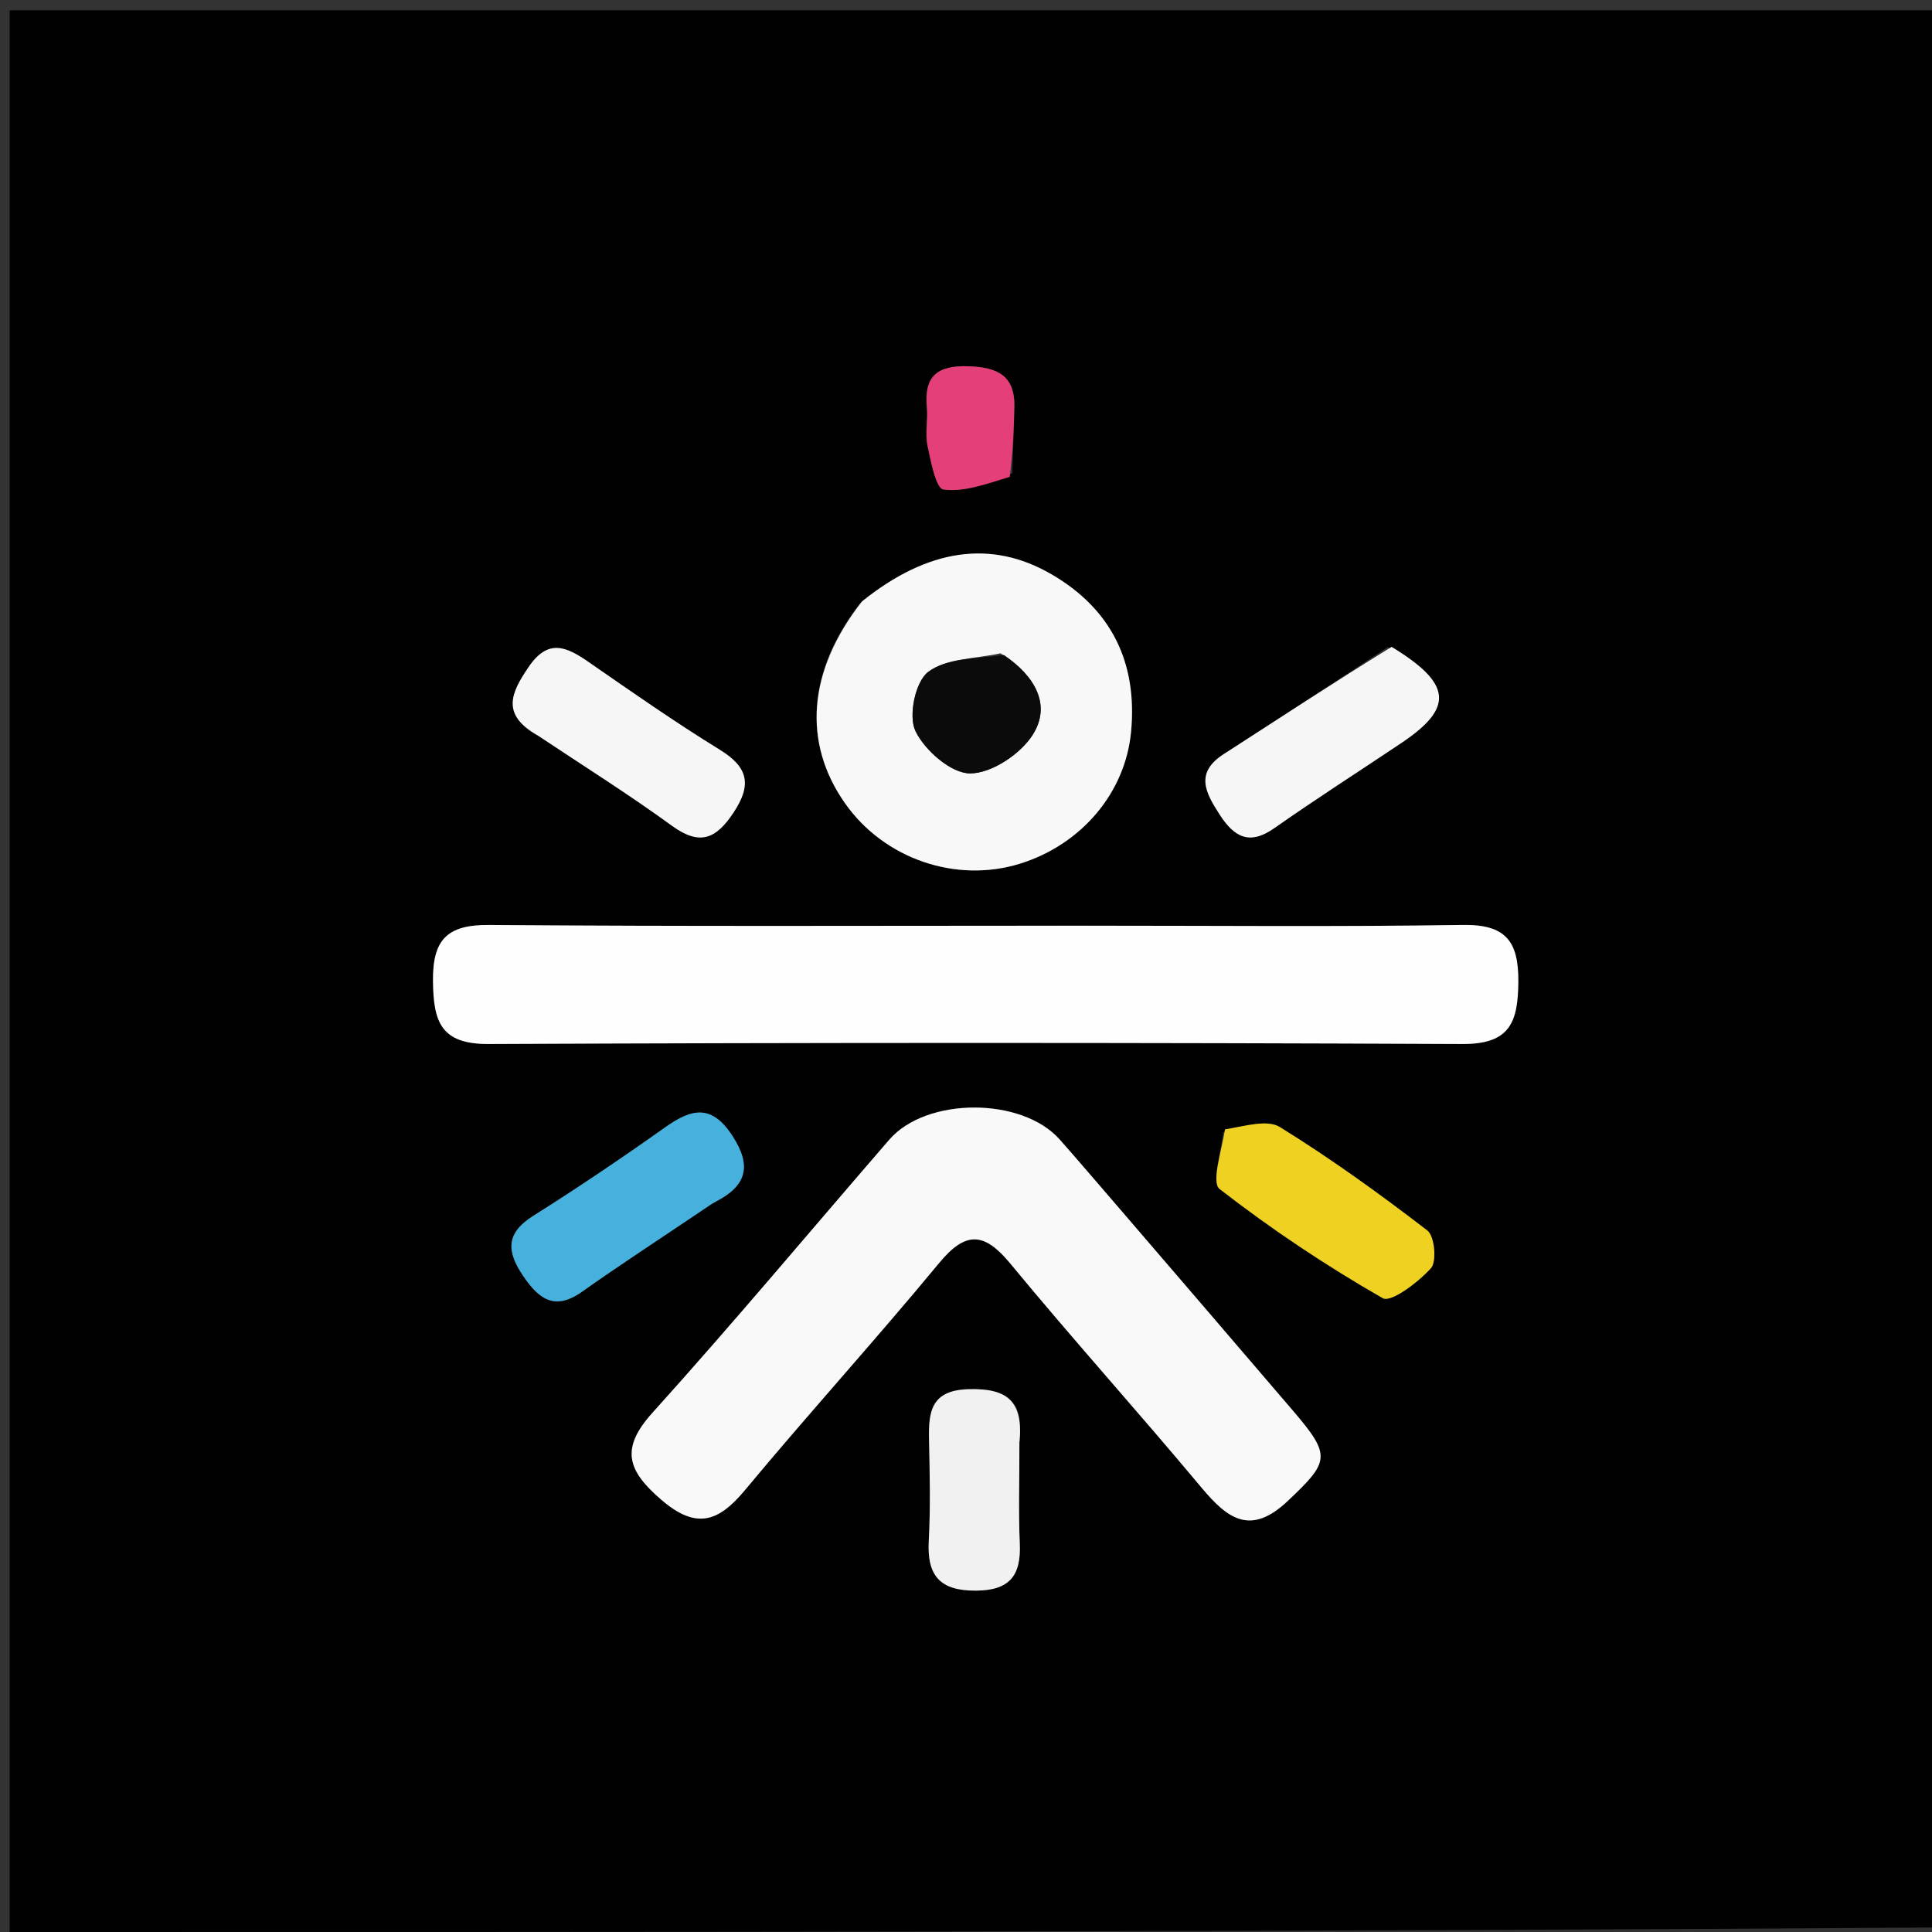
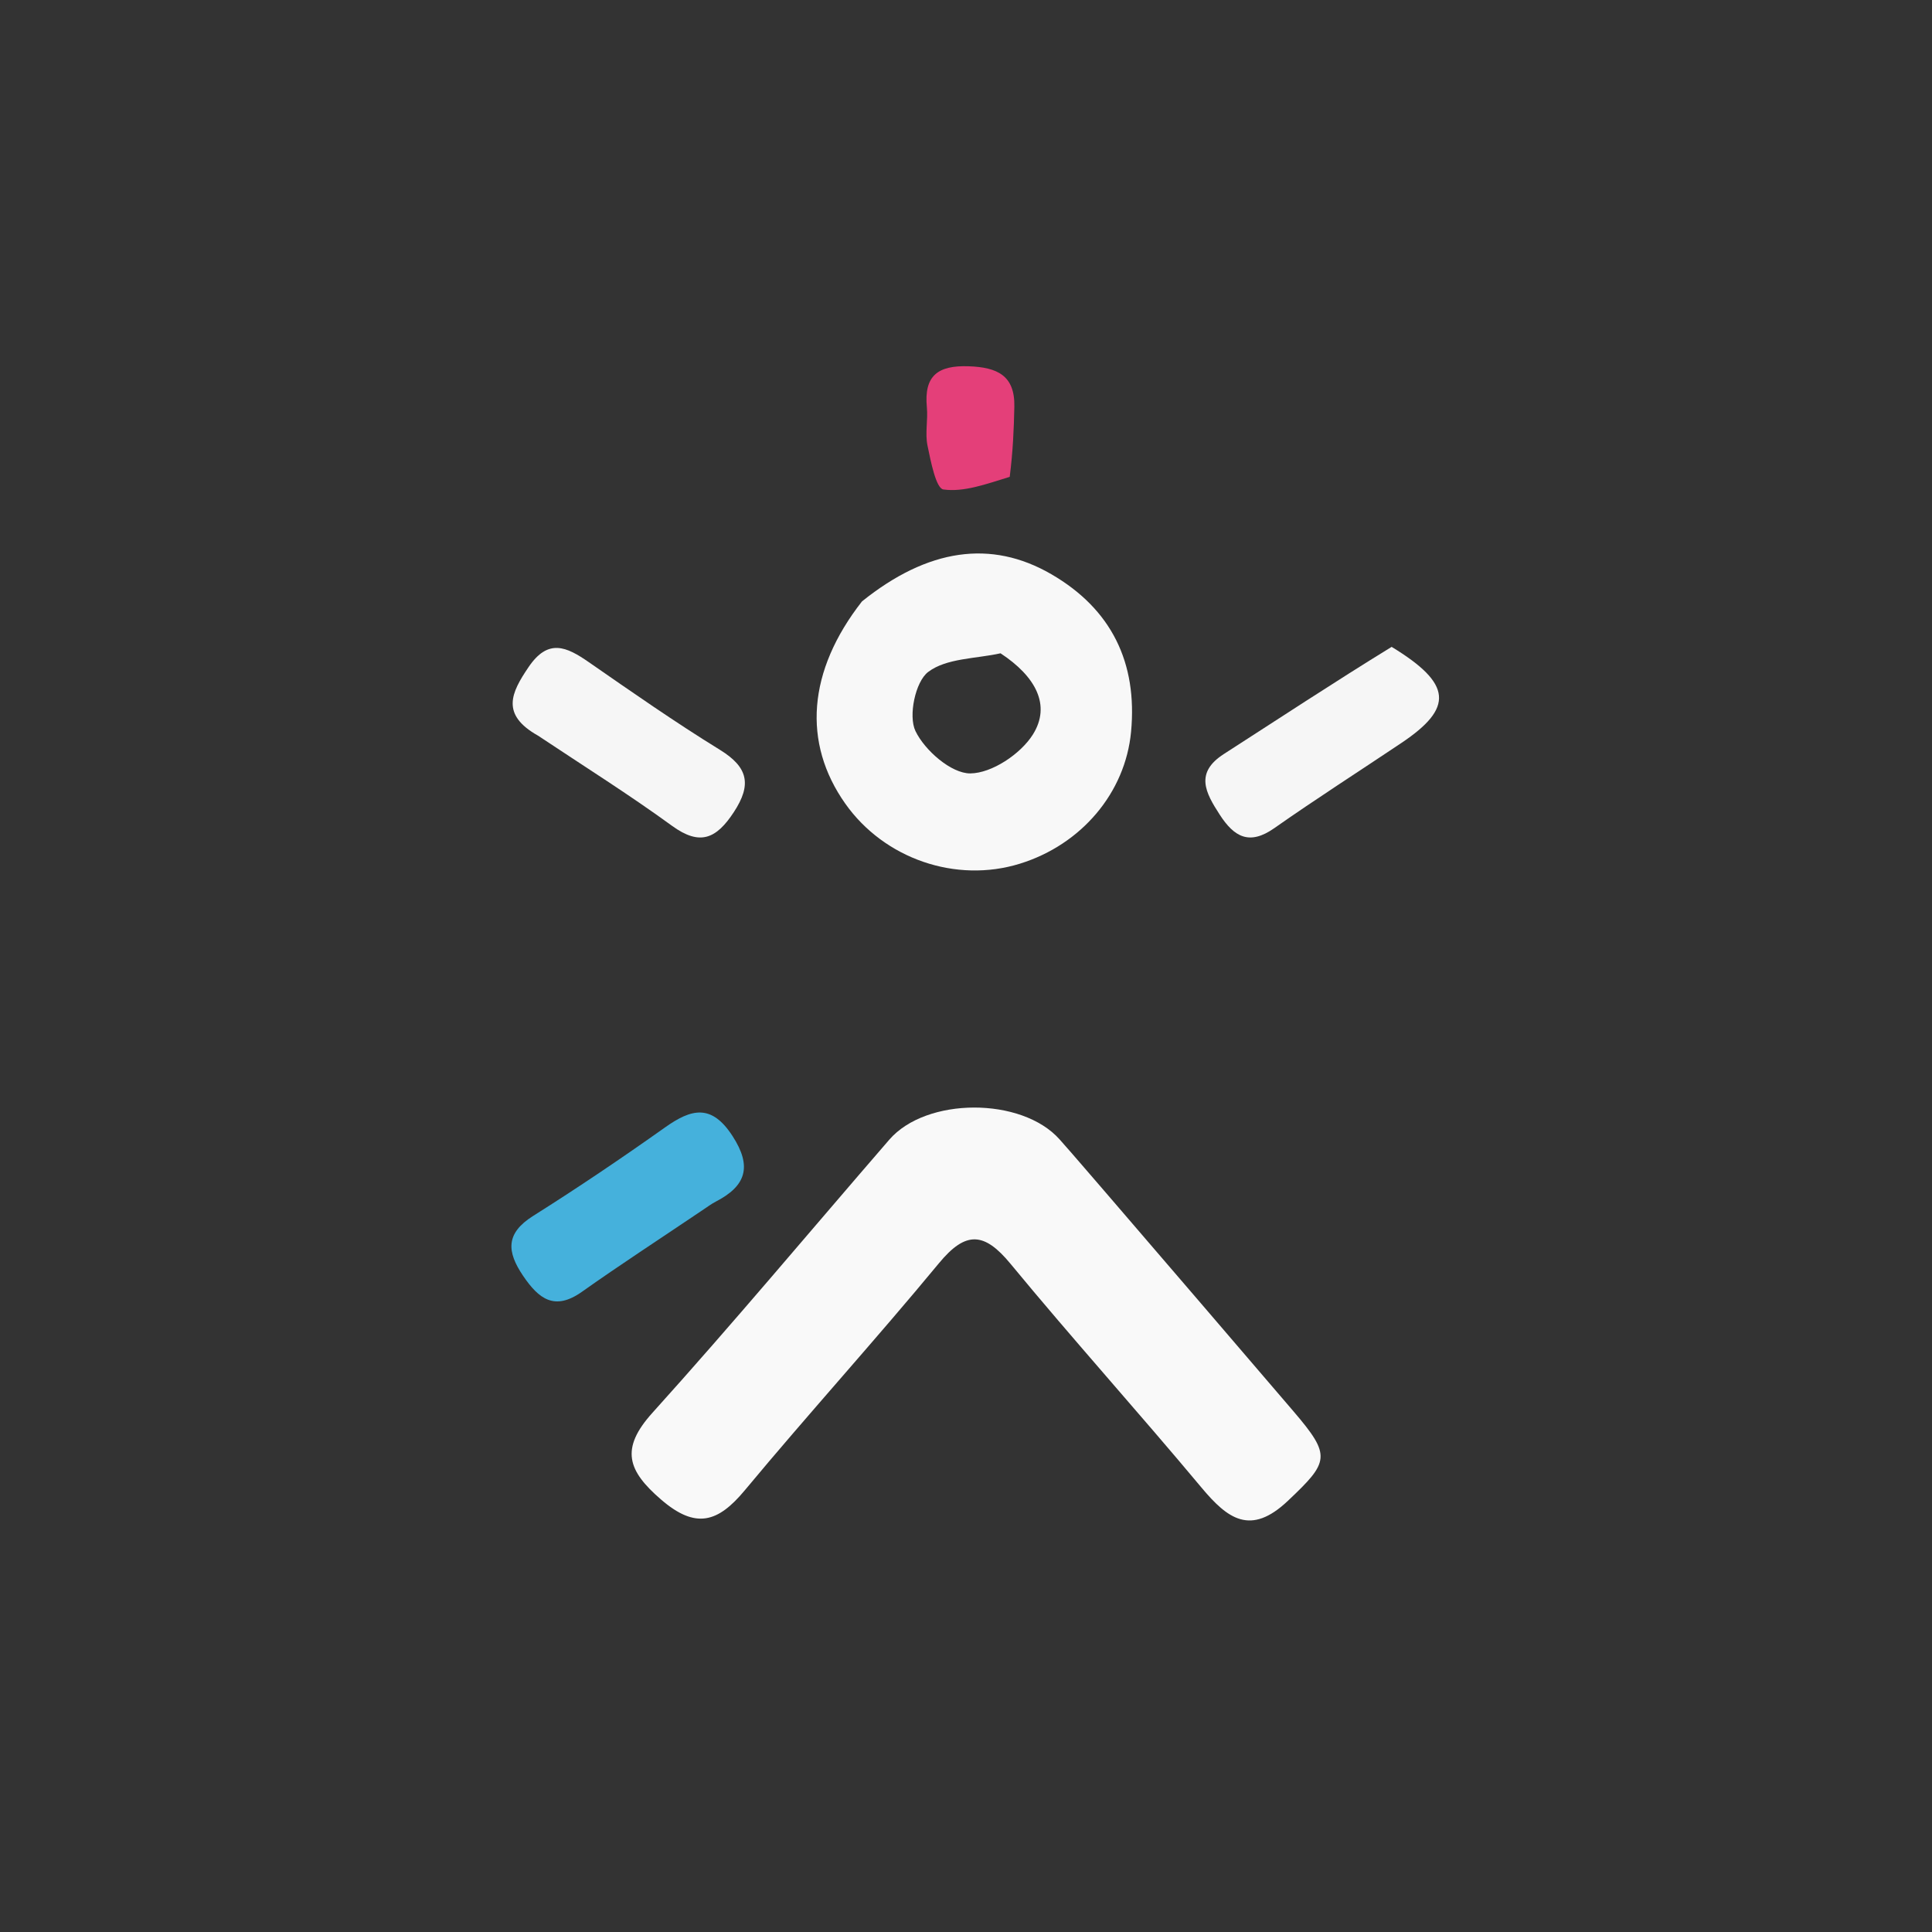
<svg xmlns="http://www.w3.org/2000/svg" version="1.1" id="Layer_1" x="0px" y="0px" width="100%" viewBox="0 0 200 200" enable-background="new 0 0 200 200" xml:space="preserve">
  <rect x="0" y="0" width="200" height="200" fill="#333333" stroke="none" />
-   <path fill="#010101" opacity="1" stroke="none" d=" M1,200   C1,133.715 1,67.43 1,1.073   C67.569,1.073 134.139,1.073 201,1.073   C201,67.021 201,133.042 200.531,199.532   C133.708,200 67.354,200 1,200  M111.5,95.831   C91.205,95.828 70.909,95.913 50.615,95.754   C46.236,95.719 44.77,97.313 44.824,101.611   C44.877,105.765 45.624,108.095 50.574,108.074   C84.177,107.924 117.781,107.925 151.384,108.074   C156.294,108.096 157.141,105.85 157.176,101.653   C157.212,97.401 155.853,95.684 151.426,95.752   C138.453,95.951 125.476,95.823 111.5,95.831  M114.258,123.225   C112.735,121.464 111.233,119.684 109.685,117.946   C105.766,113.547 95.887,113.555 92.058,117.98   C83.894,127.414 75.891,136.994 67.537,146.255   C64.168,149.99 64.978,152.255 68.441,155.24   C72.031,158.335 74.331,157.606 77.102,154.273   C83.694,146.346 90.637,138.708 97.205,130.761   C99.991,127.39 101.9,127.545 104.61,130.83   C111.066,138.655 117.866,146.196 124.369,153.984   C127.083,157.233 129.454,159.024 133.317,155.37   C137.61,151.31 137.847,150.715 133.901,146.099   C127.523,138.641 121.124,131.201 114.258,123.225  M88.978,62.515   C83.59,69.47 83.059,76.899 87.502,83.191   C91.539,88.908 98.966,91.462 105.585,89.407   C111.948,87.432 116.49,82.068 117.087,75.763   C117.764,68.6 115.057,63.053 108.835,59.443   C102.599,55.825 96.045,56.787 88.978,62.515  M56.013,76.347   C60.542,79.379 65.164,82.283 69.567,85.488   C72.481,87.61 74.17,86.811 75.971,84.063   C77.837,81.216 77.445,79.42 74.526,77.622   C69.888,74.766 65.413,71.639 60.934,68.534   C58.649,66.951 56.749,66.062 54.724,69.047   C52.915,71.712 51.806,73.966 56.013,76.347  M143.681,66.981   C138.021,70.676 132.379,74.399 126.693,78.055   C123.663,80.003 124.793,82.057 126.258,84.323   C127.757,86.644 129.33,87.544 131.914,85.731   C136.237,82.696 140.692,79.849 145.08,76.906   C150.502,73.269 150.338,70.789 143.681,66.981  M72.821,125.206   C73.239,124.936 73.638,124.628 74.079,124.401   C77.221,122.783 77.893,120.777 75.827,117.595   C73.657,114.25 71.576,114.771 68.845,116.709   C64.373,119.881 59.823,122.953 55.185,125.875   C52.325,127.677 52.456,129.571 54.151,132.073   C55.775,134.47 57.415,135.727 60.242,133.725   C64.173,130.941 68.216,128.315 72.821,125.206  M126.604,117.225   C126.439,119.241 125.381,122.406 126.254,123.085   C131.598,127.237 137.268,131.021 143.14,134.386   C143.995,134.877 146.808,132.743 148.125,131.29   C148.75,130.601 148.514,127.965 147.762,127.386   C142.838,123.595 137.777,119.946 132.496,116.677   C131.165,115.853 128.872,116.581 126.604,117.225  M105.515,148.916   C105.986,144.952 104.169,143.71 100.303,143.807   C96.378,143.907 96.111,146.125 96.174,149.059   C96.248,152.546 96.332,156.045 96.146,159.524   C95.954,163.104 97.29,164.676 101.004,164.662   C104.527,164.649 105.711,163.099 105.568,159.793   C105.423,156.476 105.54,153.148 105.515,148.916  M104.788,48.998   C104.862,46.698 104.958,44.398 105.005,42.098   C105.071,38.863 103.235,38.024 100.285,37.917   C97.076,37.802 95.637,38.896 95.949,42.167   C96.073,43.477 95.751,44.852 96.013,46.12   C96.351,47.757 96.896,50.563 97.658,50.669   C99.775,50.964 102.051,50.123 104.788,48.998  z" />
  <path fill="#0B0B0B" opacity="1" stroke="none" d=" M1,200.5   C67.354,200 133.708,200 200.531,200   C199.671,200.333 198.342,200.957 197.012,200.958   C131.675,201.006 66.337,201 1,200.5  z" />
-   <path fill="#FEFEFE" opacity="1" stroke="none" d=" M112,95.827   C125.476,95.823 138.453,95.951 151.426,95.752   C155.853,95.684 157.212,97.401 157.176,101.653   C157.141,105.85 156.294,108.096 151.384,108.074   C117.781,107.925 84.177,107.924 50.574,108.074   C45.624,108.095 44.877,105.765 44.824,101.611   C44.77,97.313 46.236,95.719 50.615,95.754   C70.909,95.913 91.205,95.828 112,95.827  z" />
  <path fill="#F9F9F9" opacity="1" stroke="none" d=" M114.496,123.49   C121.124,131.201 127.523,138.641 133.901,146.099   C137.847,150.715 137.61,151.31 133.317,155.37   C129.454,159.024 127.083,157.233 124.369,153.984   C117.866,146.196 111.066,138.655 104.61,130.83   C101.9,127.545 99.991,127.39 97.205,130.761   C90.637,138.708 83.694,146.346 77.102,154.273   C74.331,157.606 72.031,158.335 68.441,155.24   C64.978,152.255 64.168,149.99 67.537,146.255   C75.891,136.994 83.894,127.414 92.058,117.98   C95.887,113.555 105.766,113.547 109.685,117.946   C111.233,119.684 112.735,121.464 114.496,123.49  z" />
  <path fill="#F8F8F8" opacity="1" stroke="none" d=" M89.234,62.255   C96.045,56.787 102.599,55.825 108.835,59.443   C115.057,63.053 117.764,68.6 117.087,75.763   C116.49,82.068 111.948,87.432 105.585,89.407   C98.966,91.462 91.539,88.908 87.502,83.191   C83.059,76.899 83.59,69.47 89.234,62.255  M103.576,67.629   C101.022,68.199 97.978,68.123 96.083,69.561   C94.753,70.572 94.015,74.115 94.769,75.68   C95.74,77.692 98.476,80.072 100.44,80.063   C102.665,80.051 105.65,78.056 106.916,76.049   C108.835,73.004 107.206,70.017 103.576,67.629  z" />
  <path fill="#F6F6F6" opacity="1" stroke="none" d=" M55.697,76.155   C51.806,73.966 52.915,71.712 54.724,69.047   C56.749,66.062 58.649,66.951 60.934,68.534   C65.413,71.639 69.888,74.766 74.526,77.622   C77.445,79.42 77.837,81.216 75.971,84.063   C74.17,86.811 72.481,87.61 69.567,85.488   C65.164,82.283 60.542,79.379 55.697,76.155  z" />
  <path fill="#F6F6F6" opacity="1" stroke="none" d=" M144.062,66.963   C150.338,70.789 150.502,73.269 145.08,76.906   C140.692,79.849 136.237,82.696 131.914,85.731   C129.33,87.544 127.757,86.644 126.258,84.323   C124.793,82.057 123.663,80.003 126.693,78.055   C132.379,74.399 138.021,70.676 144.062,66.963  z" />
  <path fill="#45B1DC" opacity="1" stroke="none" d=" M72.516,125.414   C68.216,128.315 64.173,130.941 60.242,133.725   C57.415,135.727 55.775,134.47 54.151,132.073   C52.456,129.571 52.325,127.677 55.185,125.875   C59.823,122.953 64.373,119.881 68.845,116.709   C71.576,114.771 73.657,114.25 75.827,117.595   C77.893,120.777 77.221,122.783 74.079,124.401   C73.638,124.628 73.239,124.936 72.516,125.414  z" />
-   <path fill="#EFD121" opacity="1" stroke="none" d=" M126.813,116.91   C128.872,116.581 131.165,115.853 132.496,116.677   C137.777,119.946 142.838,123.595 147.762,127.386   C148.514,127.965 148.75,130.601 148.125,131.29   C146.808,132.743 143.995,134.877 143.14,134.386   C137.268,131.021 131.598,127.237 126.254,123.085   C125.381,122.406 126.439,119.241 126.813,116.91  z" />
-   <path fill="#F1F1F1" opacity="1" stroke="none" d=" M105.529,149.37   C105.54,153.148 105.423,156.476 105.568,159.793   C105.711,163.099 104.527,164.649 101.004,164.662   C97.29,164.676 95.954,163.104 96.146,159.524   C96.332,156.045 96.248,152.546 96.174,149.059   C96.111,146.125 96.378,143.907 100.303,143.807   C104.169,143.71 105.986,144.952 105.529,149.37  z" />
  <path fill="#E43F79" opacity="1" stroke="none" d=" M104.526,49.364   C102.051,50.123 99.775,50.964 97.658,50.669   C96.896,50.563 96.351,47.757 96.013,46.12   C95.751,44.852 96.073,43.477 95.949,42.167   C95.637,38.896 97.076,37.802 100.285,37.917   C103.235,38.024 105.071,38.863 105.005,42.098   C104.958,44.398 104.862,46.698 104.526,49.364  z" />
-   <path fill="#0B0B0B" opacity="1" stroke="none" d=" M103.921,67.805   C107.206,70.017 108.835,73.004 106.916,76.049   C105.65,78.056 102.665,80.051 100.44,80.063   C98.476,80.072 95.74,77.692 94.769,75.68   C94.015,74.115 94.753,70.572 96.083,69.561   C97.978,68.123 101.022,68.199 103.921,67.805  z" />
</svg>